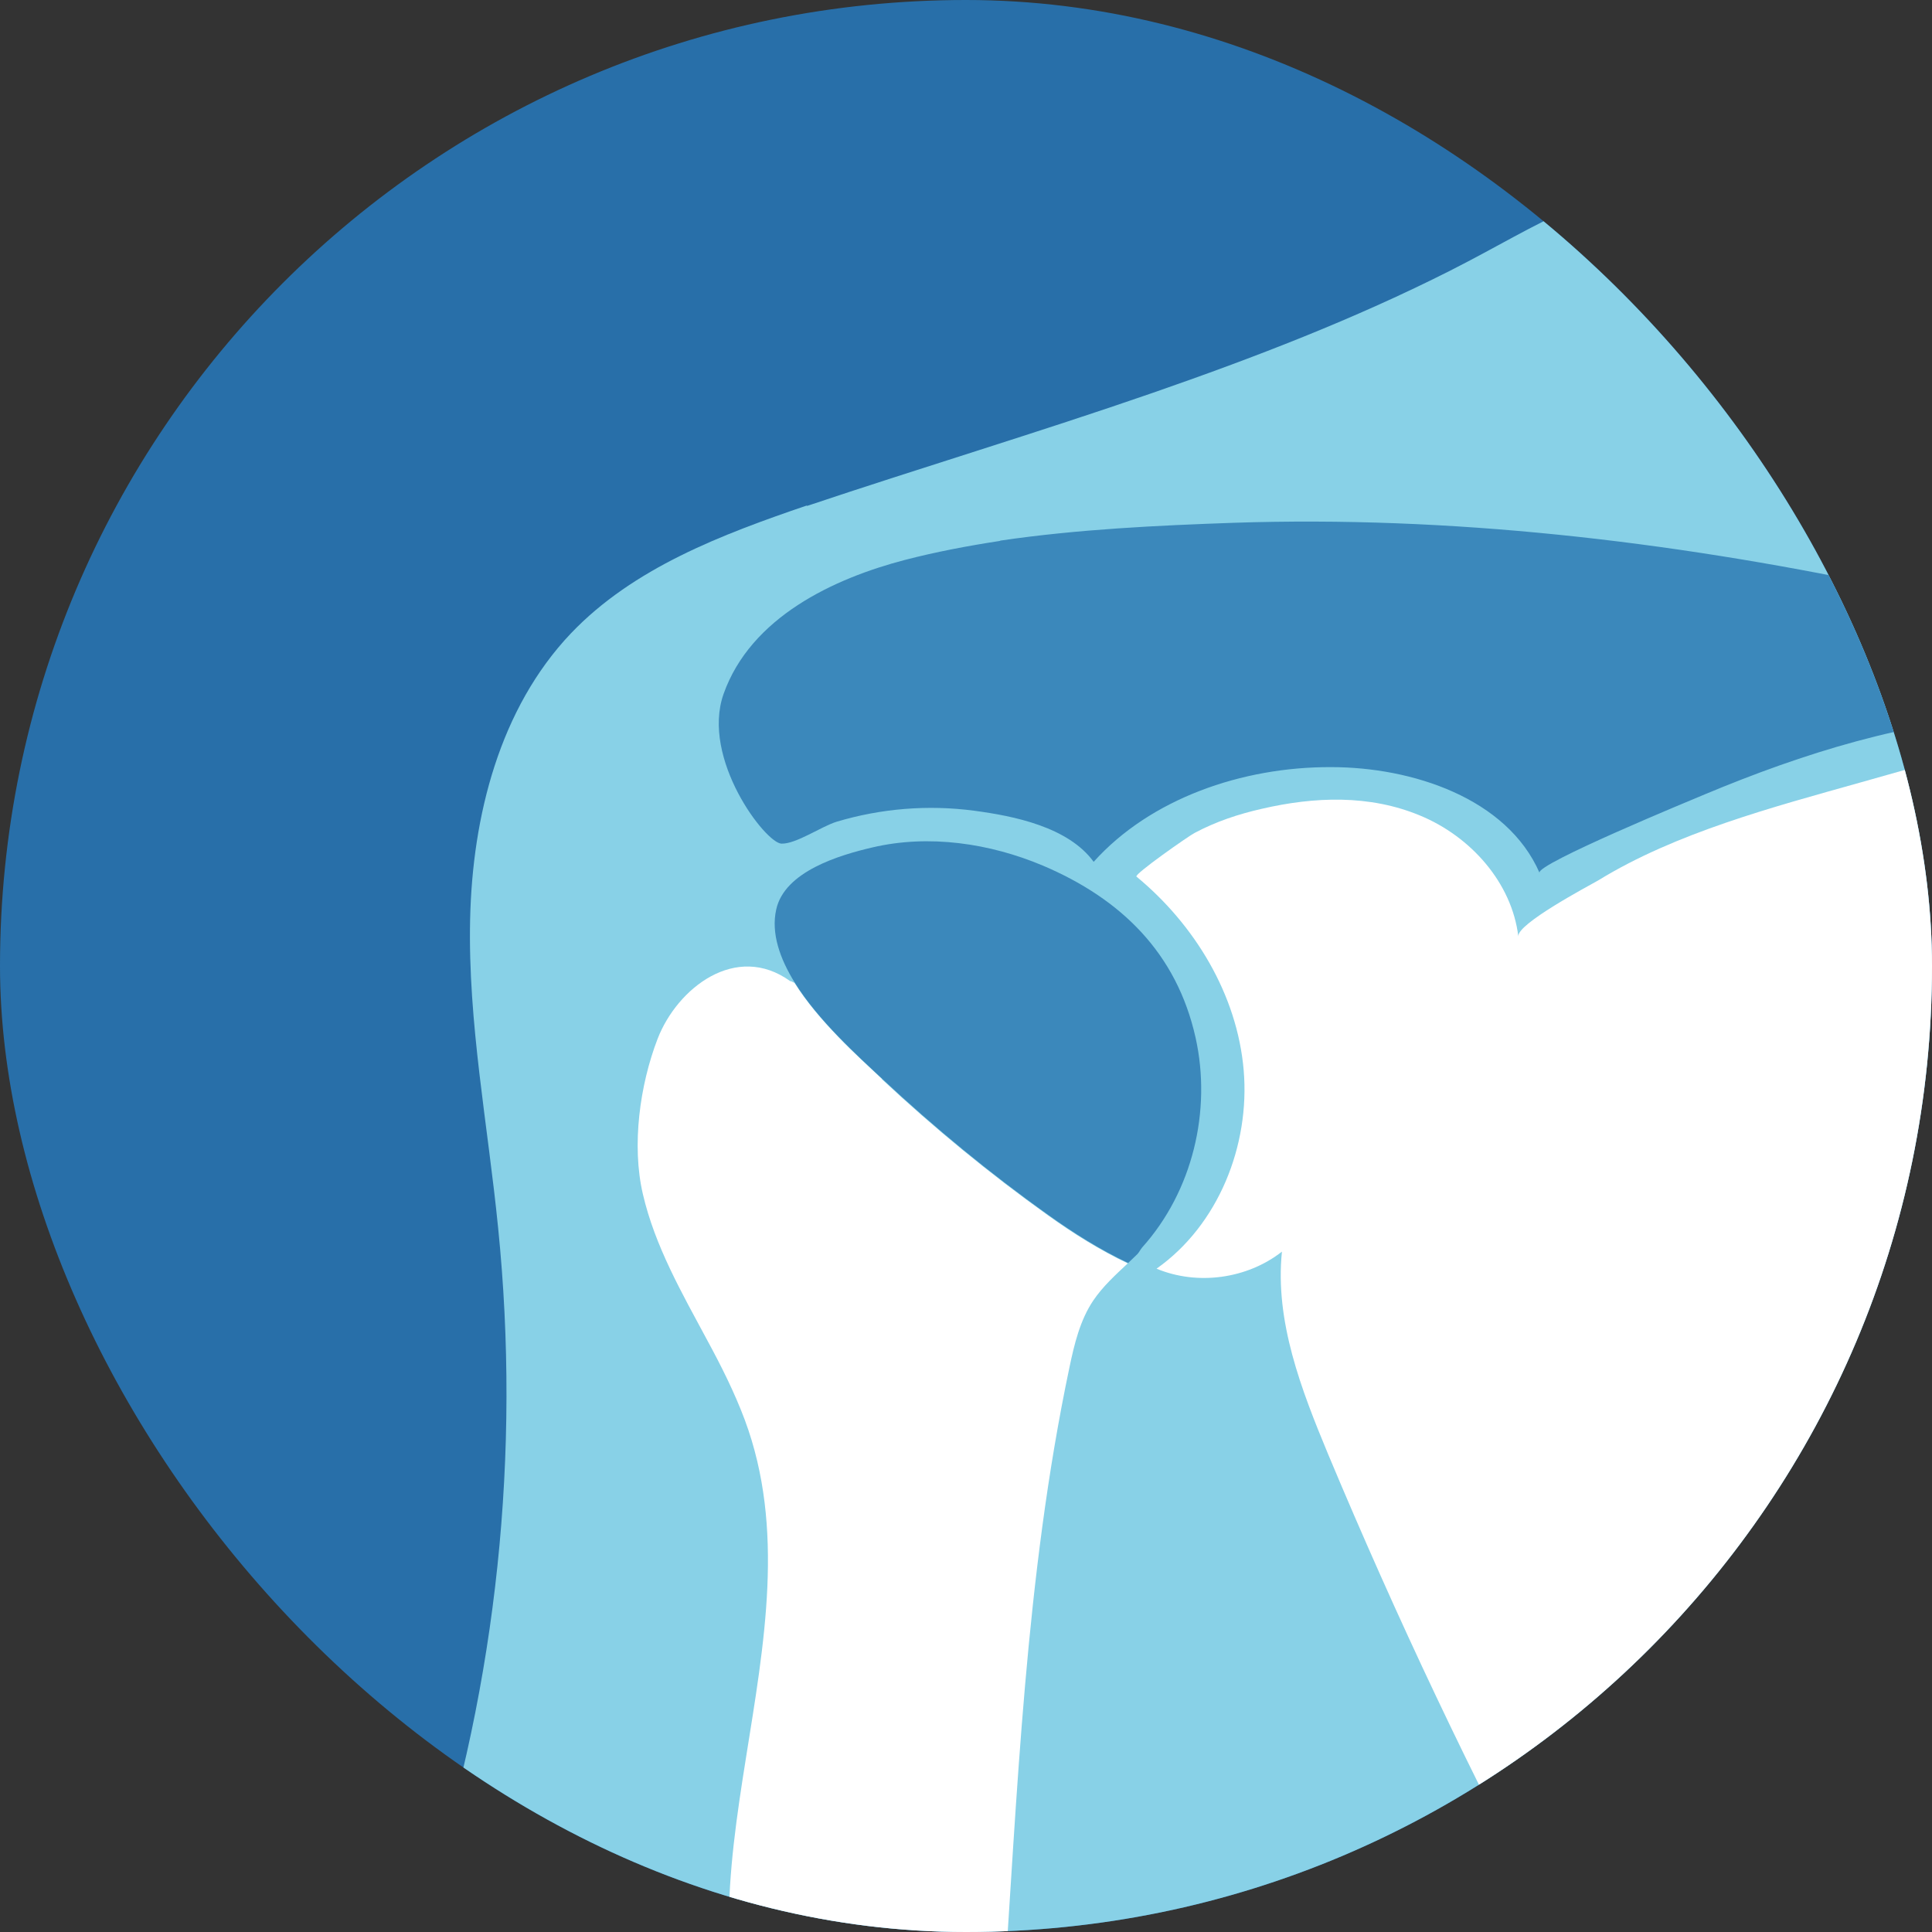
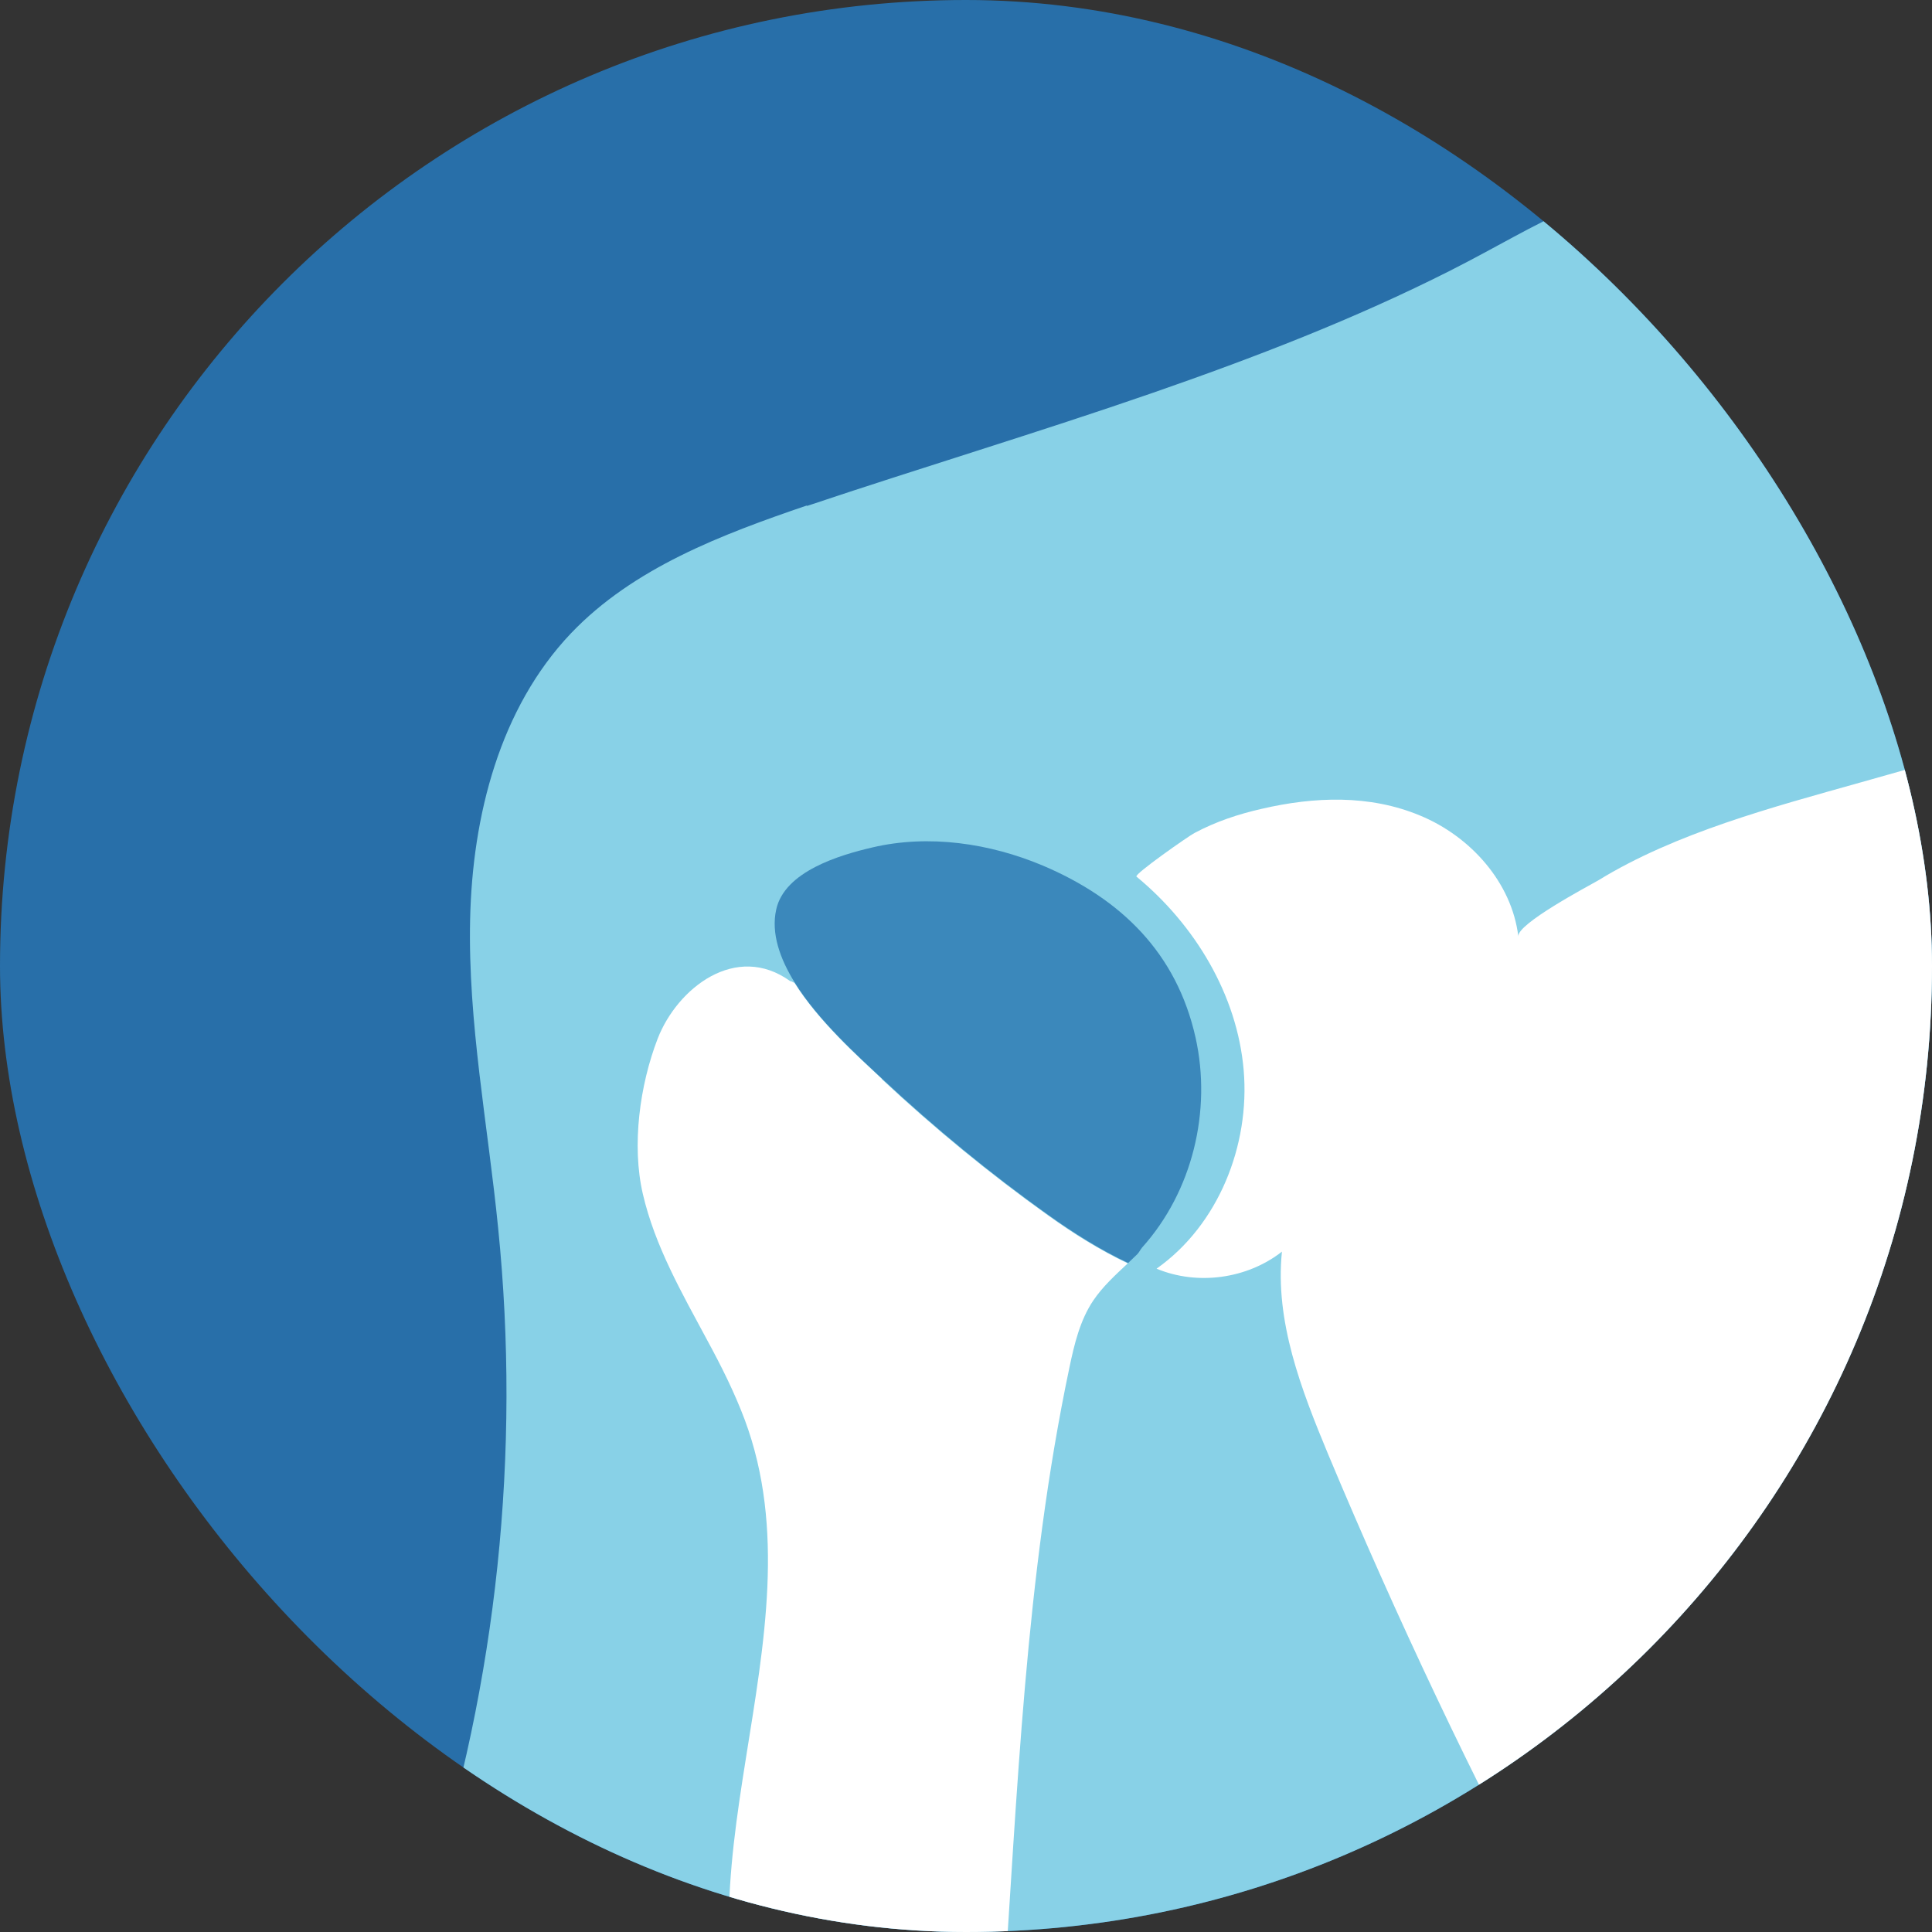
<svg xmlns="http://www.w3.org/2000/svg" id="Capa_1" data-name="Capa 1" viewBox="0 0 51 51">
  <rect x="0" y="0" width="51" height="51" fill="#333333" stroke="none" />
  <defs>
    <style>      .cls-1 {        fill: none;      }      .cls-2 {        fill: #88d1e7;      }      .cls-3 {        fill: #3b88bb;      }      .cls-4 {        fill: #fff;      }      .cls-5 {        fill: #286fa9;      }      .cls-6 {        clip-path: url(#clippath);      }    </style>
    <clipPath id="clippath">
      <rect class="cls-1" x="0" y="0" width="51" height="51" rx="25.5" ry="25.5" />
    </clipPath>
  </defs>
  <rect class="cls-5" x="0" y="0" width="51" height="51" rx="25.5" ry="25.5" />
  <g class="cls-6">
    <g>
      <path class="cls-2" d="M21.31,13.34c-2.26.77-4.59,1.65-6.24,3.38-1.88,1.98-2.6,4.82-2.66,7.55s.47,5.43.74,8.15c.6,5.92-.03,11.97-1.86,17.64-.7,2.17-1.58,4.33-1.69,6.62-.06,1.3.14,2.6.34,3.89.07.44.15.9.47,1.21.46.43,1.18.34,1.79.23,6.39-1.13,12.89-1.61,19.37-1.43-.01-3.34.38-6.68,1.17-9.92-.1,3.25-.05,6.51.15,9.76,10.31-.09,20.62-.17,30.93-.26.27,0,.58-.02.77-.21.17-.18.19-.45.2-.69.24-5.44.49-10.87.73-16.31.13-2.9.26-5.8.39-8.7.42-9.28.83-18.59-.02-27.83-.04-.45-.1-.95-.43-1.26-.36-.35-.91-.37-1.41-.37-6.38,0-12.76.02-19.14.01-2.8,0-4.14,1.08-6.62,2.34-2.53,1.28-5.18,2.3-7.86,3.23-3.03,1.05-6.1,1.97-9.14,2.99Z" />
      <g>
-         <path class="cls-4" d="M23.28,28.48c-.64-.6-1.68-1.53-2.31-2.54-.04,0-.06-.04-.11-.04-1.43-1.03-2.98.18-3.5,1.52-.47,1.22-.69,2.81-.39,4.1.32,1.38,1.03,2.61,1.7,3.86.37.68.72,1.38.99,2.1,2.14,5.75-2.24,12.19.53,17.71.85,1.7,3.14,2.85,4.72,1.79,1.23-.83,1.46-2.51,1.56-3.99.39-5.65.59-11.34,1.76-16.89.13-.62.28-1.25.63-1.77.25-.37.58-.67.91-.98-.74-.35-1.44-.79-2.11-1.27-1.54-1.1-3-2.3-4.38-3.59Z" />
+         <path class="cls-4" d="M23.28,28.48c-.64-.6-1.68-1.53-2.31-2.54-.04,0-.06-.04-.11-.04-1.43-1.03-2.98.18-3.5,1.52-.47,1.22-.69,2.81-.39,4.1.32,1.38,1.03,2.61,1.7,3.86.37.68.72,1.38.99,2.1,2.14,5.75-2.24,12.19.53,17.71.85,1.7,3.14,2.85,4.72,1.79,1.23-.83,1.46-2.51,1.56-3.99.39-5.65.59-11.34,1.76-16.89.13-.62.28-1.25.63-1.77.25-.37.58-.67.91-.98-.74-.35-1.44-.79-2.11-1.27-1.54-1.1-3-2.3-4.38-3.59" />
        <path class="cls-3" d="M31.56,27.39c-.5-2.23-1.96-3.66-4.03-4.54-1.4-.59-3.01-.83-4.5-.48-.86.2-2.32.63-2.54,1.64-.14.63.1,1.3.49,1.93.63,1.01,1.67,1.94,2.31,2.54,1.38,1.29,2.85,2.5,4.38,3.59.67.48,1.37.92,2.11,1.27.08-.08.16-.15.24-.23.05-.05.08-.12.13-.18,1.33-1.48,1.84-3.61,1.41-5.54Z" />
      </g>
-       <path class="cls-3" d="M26.39,14.28c-.85.13-1.69.29-2.5.5-1.88.49-4.07,1.51-4.79,3.54-.6,1.71,1.11,3.94,1.53,3.95.39.01,1.06-.46,1.46-.58,1.17-.35,2.41-.45,3.62-.29,1.06.14,2.49.43,3.16,1.35,1.49-1.66,3.91-2.51,6.27-2.5,2.14,0,4.64.82,5.5,2.79-.1-.23,4.05-1.94,4.36-2.07,2.58-1.08,5.37-1.96,8.18-2.09,2.07-.09,4.71.34,6.08,2.06.68.85.95,1.95,1.28,2.98.05.16.14.35.31.35.14,0,.24-.14.31-.27.53-1.09.78-3.03.19-4.13-.31-.57-.85-.96-1.41-1.29-3-1.74-6.97-2.43-10.33-3.13-5.6-1.17-11.32-1.84-17.04-1.65-2.01.07-4.12.17-6.16.47Z" />
      <path class="cls-4" d="M58.38,29.26c.24-.78.47-1.56.68-2.35.4-1.47.73-3.08.15-4.49-.72-1.75-2.7-2.7-4.59-2.79-1.84-.09-3.73.53-5.49,1.02-2.31.65-4.89,1.33-6.94,2.59-.28.16-2.15,1.15-2.11,1.48-.17-1.42-1.26-2.64-2.59-3.19-1.34-.56-2.8-.5-4.18-.18-.62.14-1.22.34-1.78.64-.14.07-1.6,1.09-1.53,1.15,1.54,1.27,2.66,3.12,2.83,5.11s-.67,4.09-2.3,5.24c1.08.45,2.39.27,3.31-.45-.19,1.84.51,3.64,1.22,5.35,1.8,4.3,3.8,8.53,6,12.64.96,1.8,1.99,3.62,3.52,4.96.69.61,1.54,1.12,2.46,1.12.81,0,1.57-.41,2.15-.97,1.41-1.36,1.78-3.45,2.19-5.37,1.56-7.38,4.8-14.29,7.01-21.5Z" />
    </g>
  </g>
</svg>